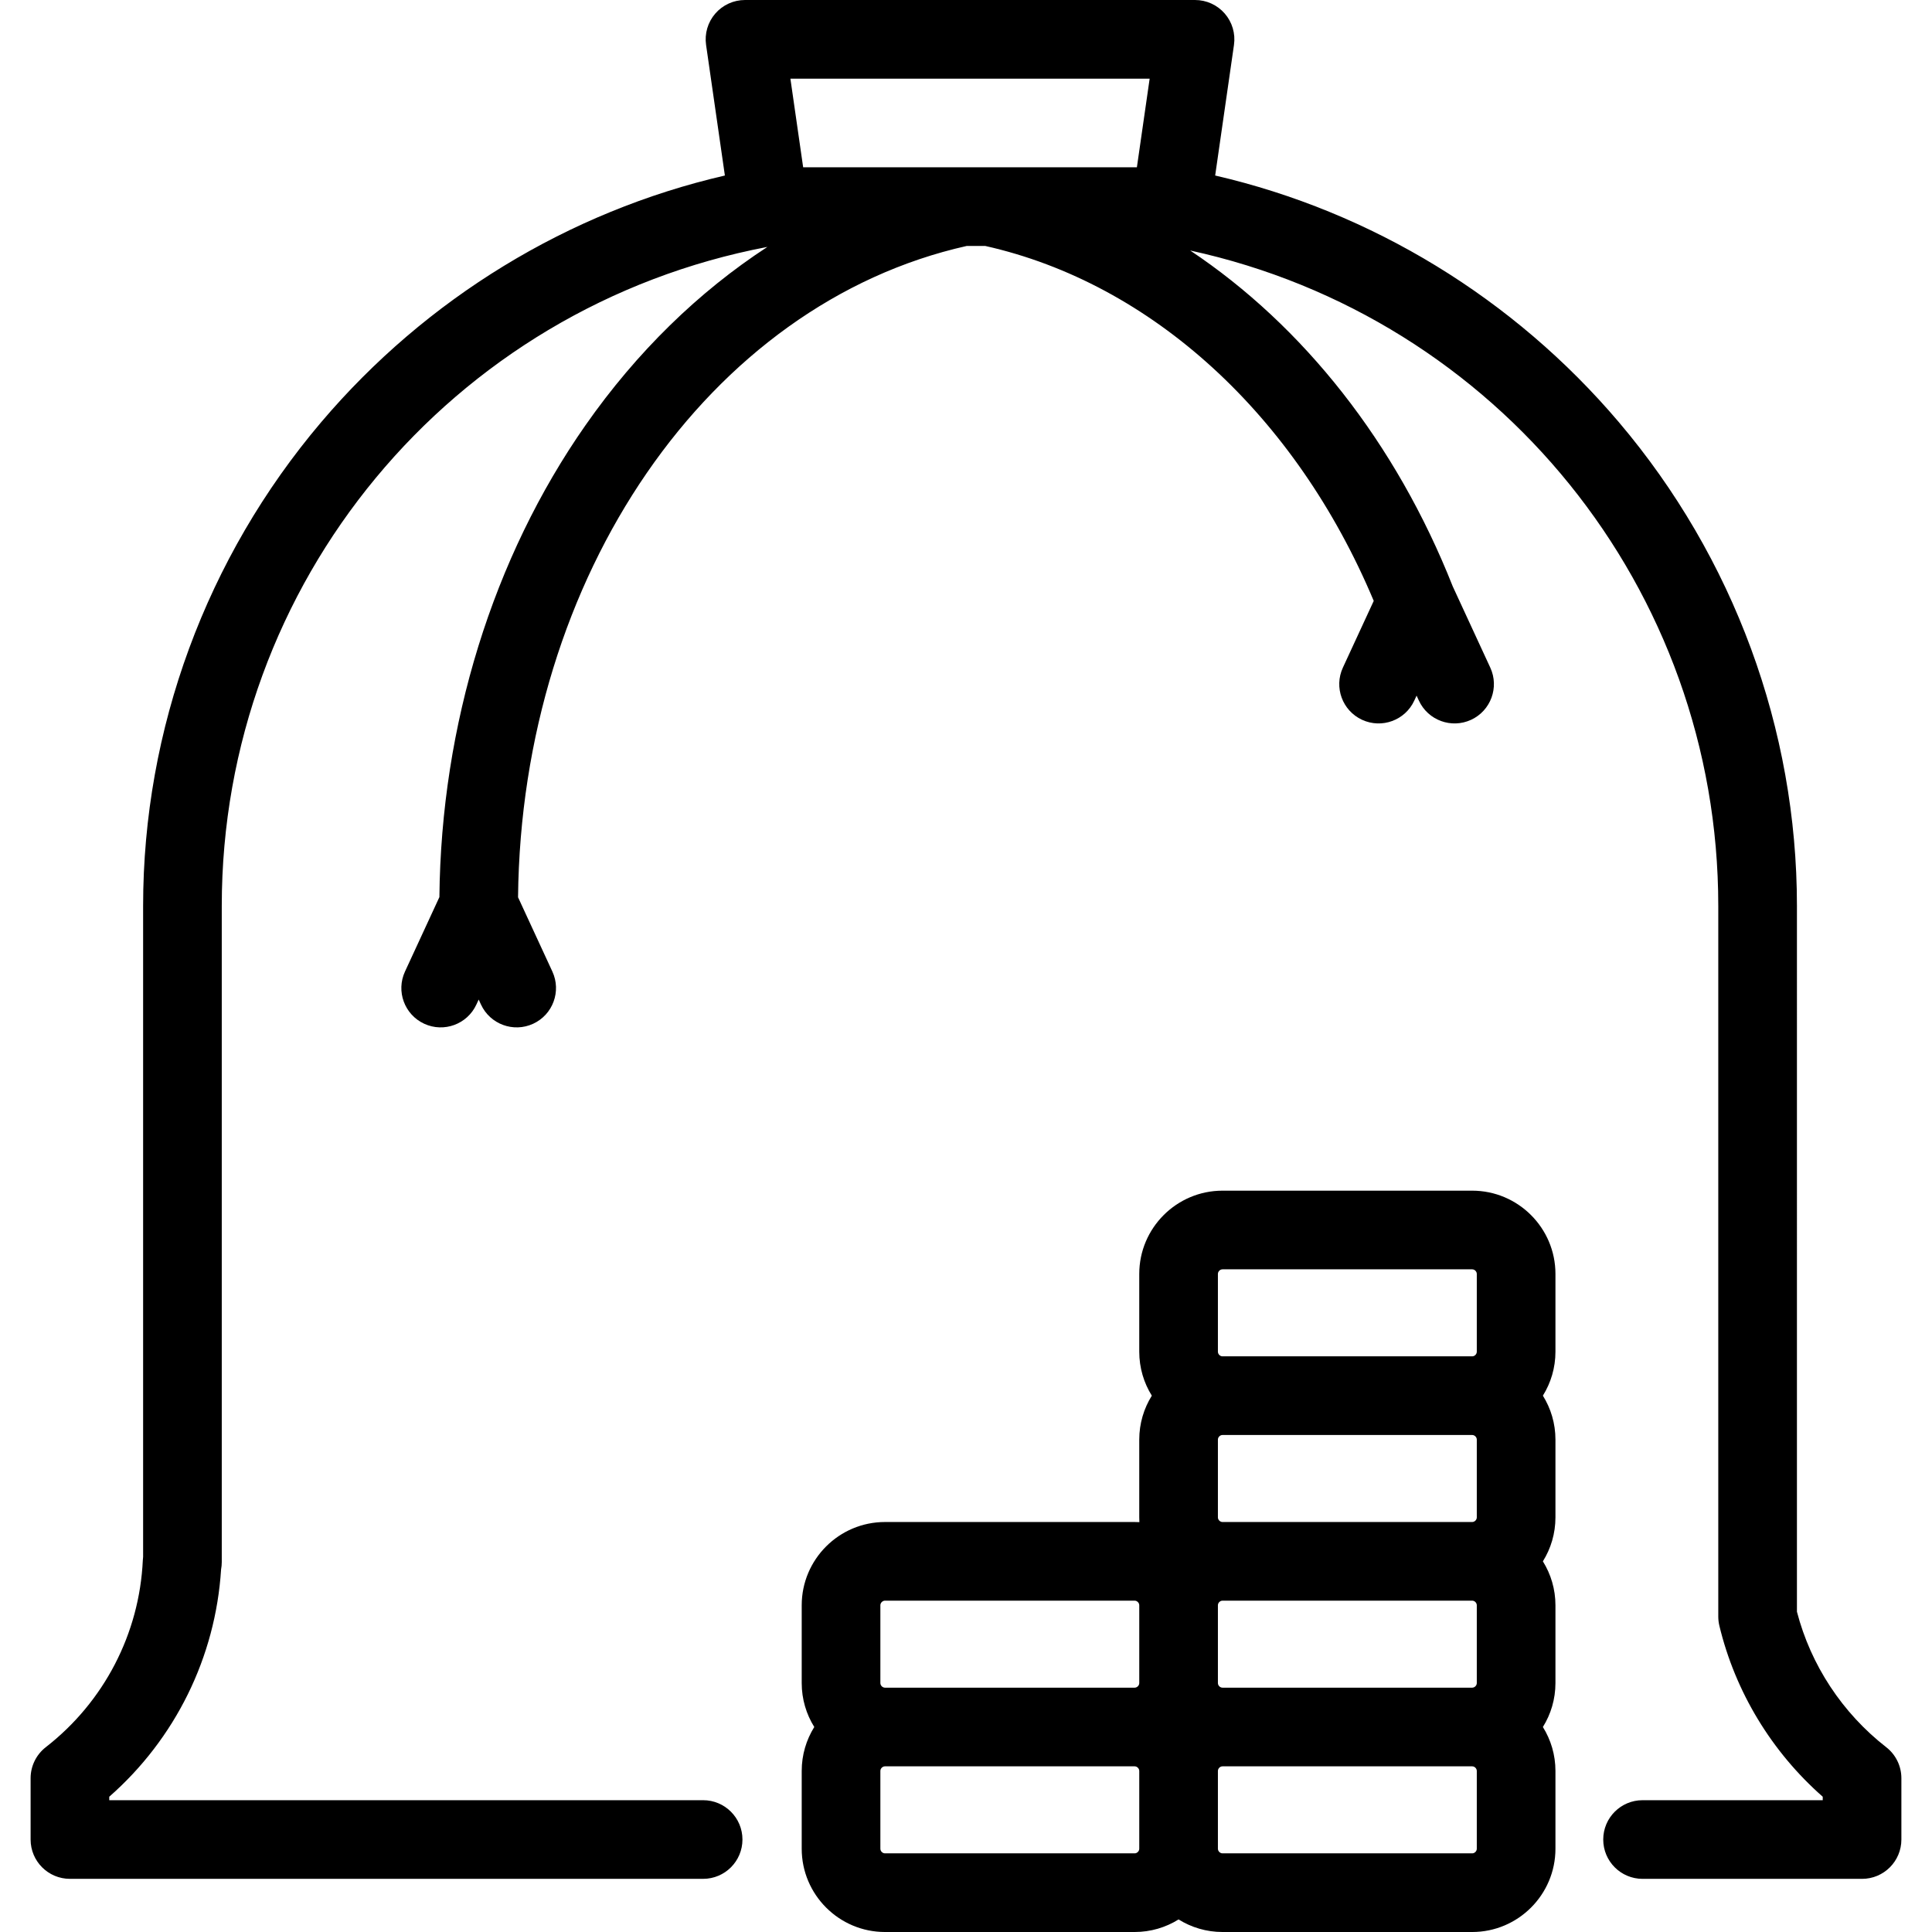
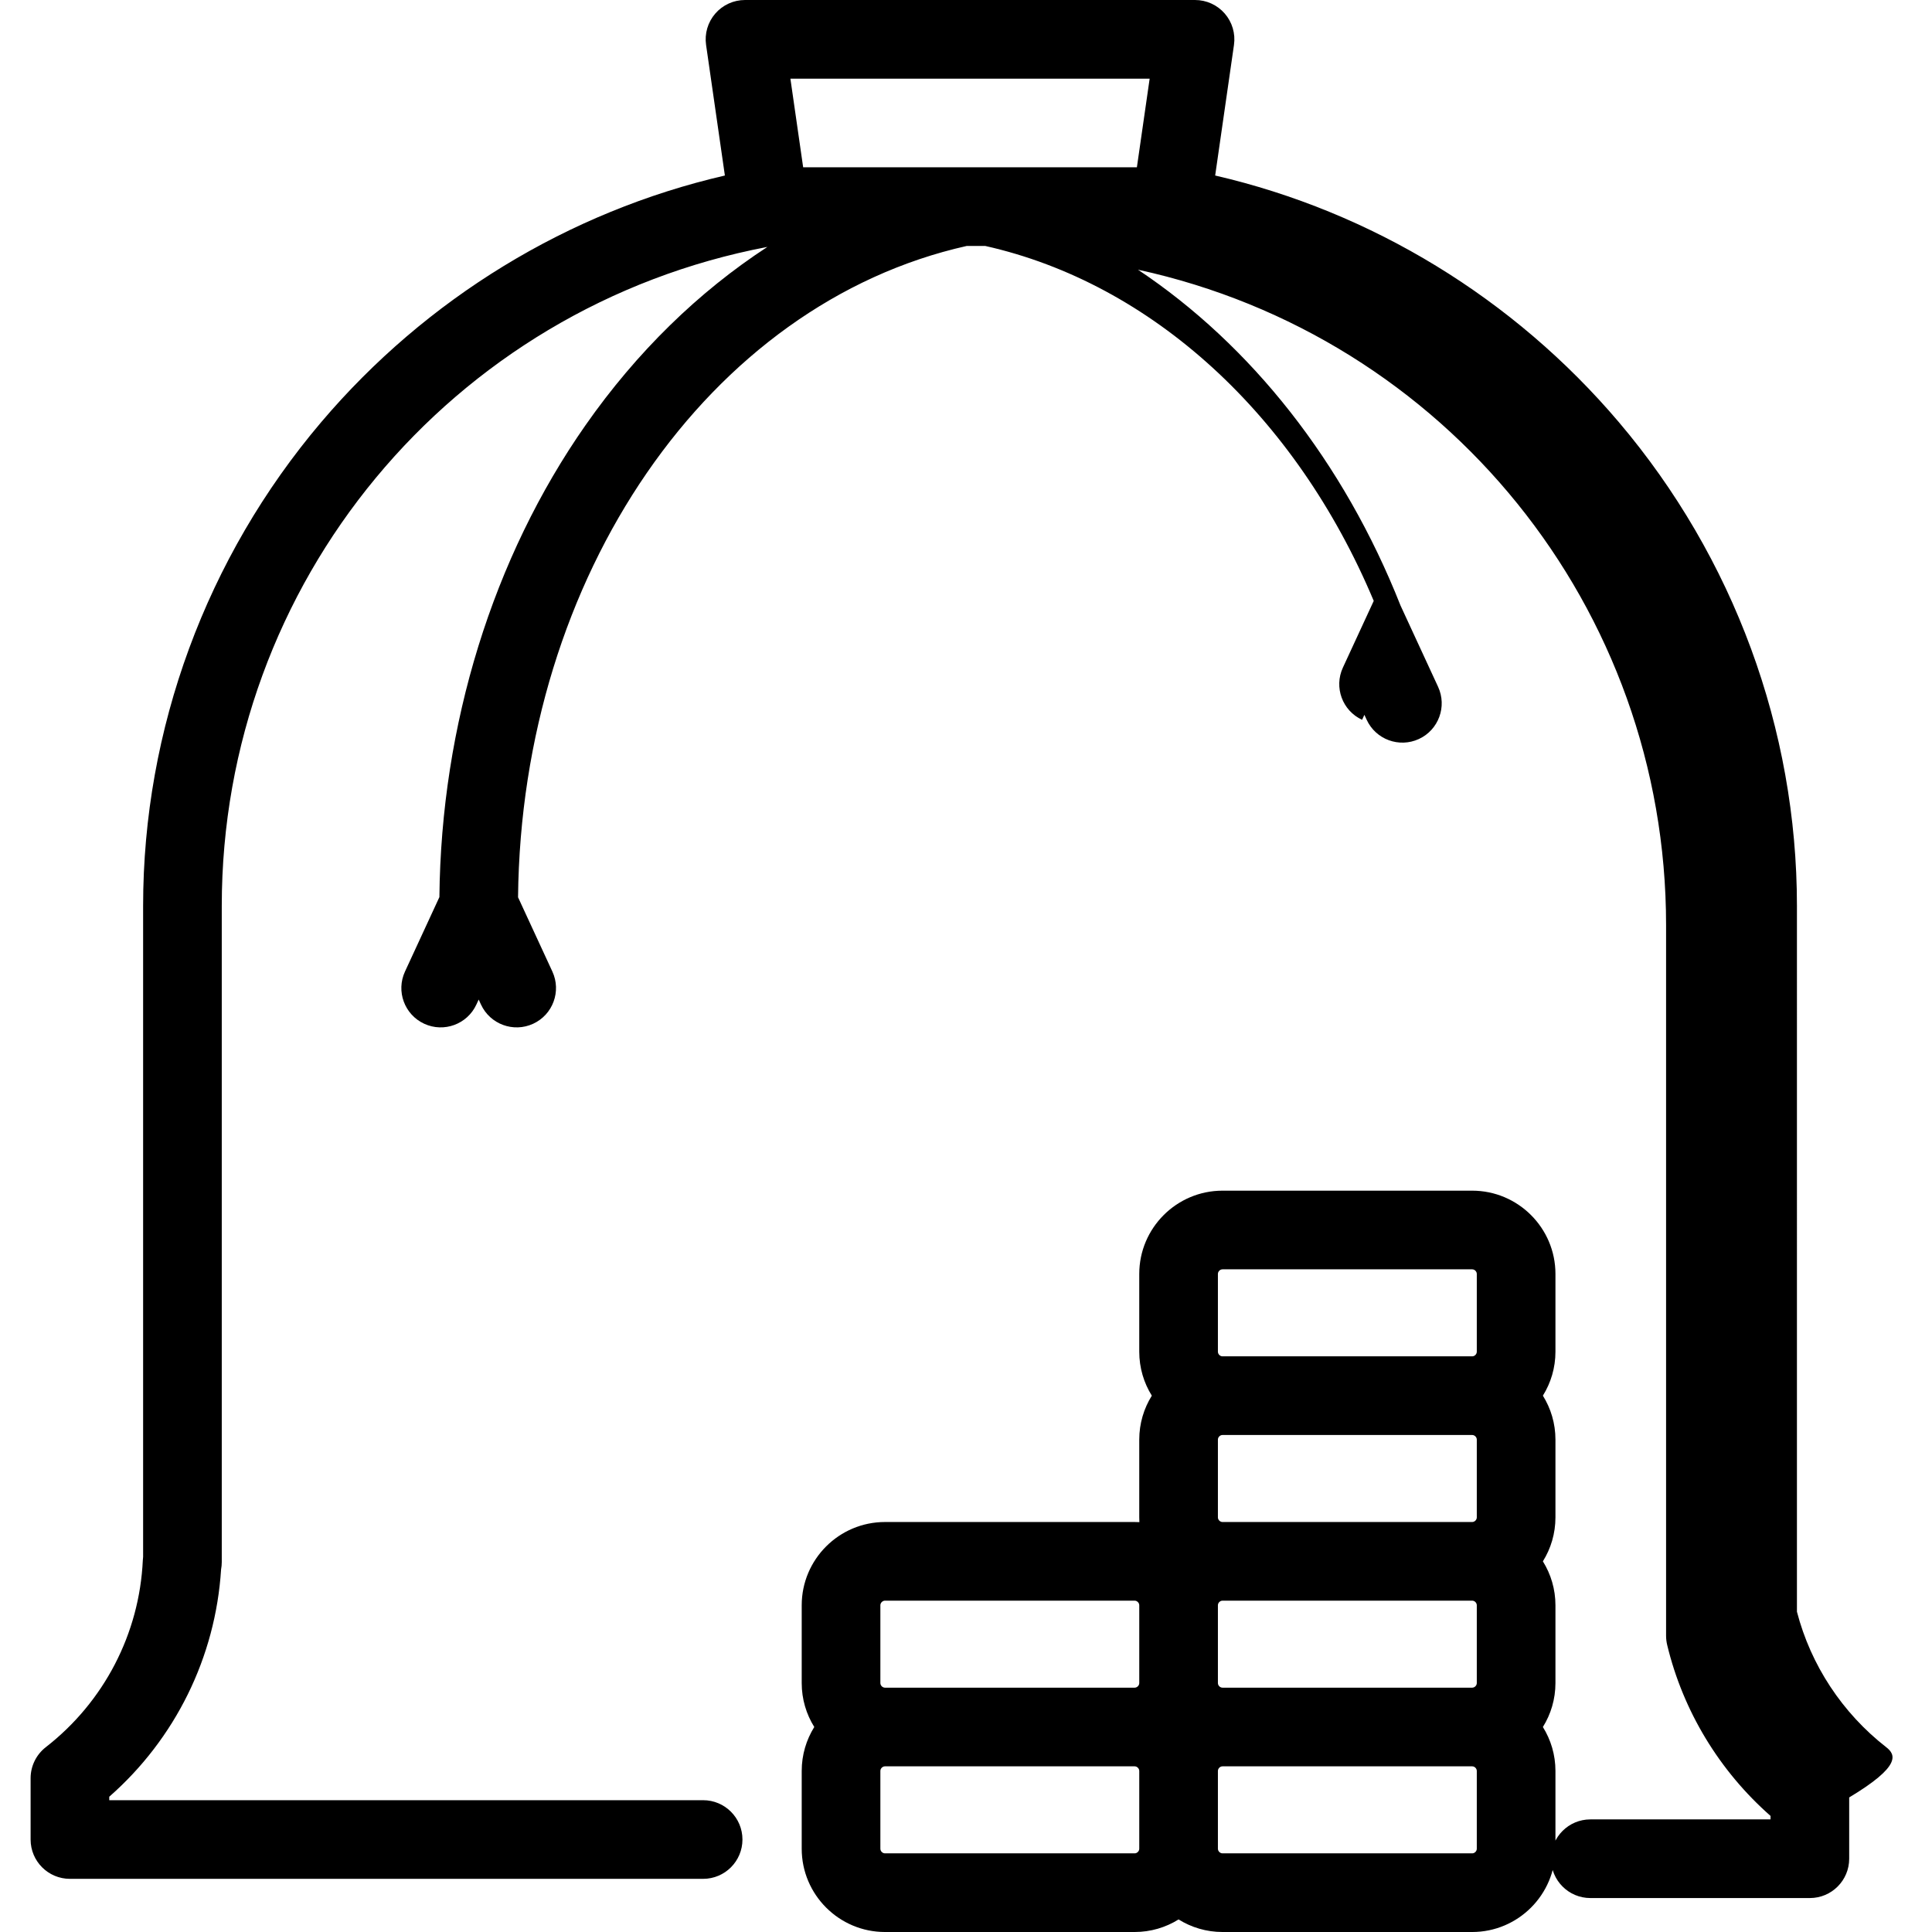
<svg xmlns="http://www.w3.org/2000/svg" fill="#000000" height="800px" width="800px" version="1.1" id="Capa_1" viewBox="0 0 442.152 442.152" xml:space="preserve">
-   <path id="XMLID_40_" d="M336.919,272.493h-57.134c-10.509,0-19.058,8.55-19.058,19.059v17.799c0,3.689,1.054,7.137,2.876,10.058  c-1.822,2.921-2.876,6.369-2.876,10.058v17.799c0,0.366,0.011,0.728,0.03,1.089c-0.36-0.021-0.724-0.031-1.089-0.031h-57.132  c-10.509,0-19.058,8.549-19.058,19.057v17.8c0,3.689,1.054,7.136,2.876,10.057c-1.822,2.921-2.876,6.368-2.876,10.058v17.8  c0,10.508,8.549,19.058,19.058,19.058h57.132c3.689,0,7.137-1.054,10.059-2.876c2.921,1.822,6.368,2.876,10.058,2.876h57.134  c10.508,0,19.056-8.549,19.056-19.058v-17.8c0-3.689-1.054-7.136-2.875-10.058c1.821-2.921,2.875-6.368,2.875-10.057v-17.8  c0-3.689-1.054-7.136-2.875-10.058c1.821-2.921,2.875-6.368,2.875-10.058v-17.799c0-3.689-1.054-7.137-2.875-10.058  c1.821-2.921,2.875-6.369,2.875-10.058v-17.799C355.975,281.042,347.427,272.493,336.919,272.493z M260.728,423.095  c0,0.563-0.495,1.058-1.059,1.058h-57.132c-0.563,0-1.058-0.494-1.058-1.058v-17.8c0-0.563,0.494-1.058,1.058-1.058h57.132  c0.563,0,1.059,0.494,1.059,1.058V423.095z M260.728,385.18c0,0.563-0.495,1.057-1.059,1.057h-57.132  c-0.563,0-1.058-0.494-1.058-1.057v-17.8c0-0.563,0.494-1.057,1.058-1.057h57.132c0.563,0,1.059,0.494,1.059,1.057V385.18z   M337.975,423.095c0,0.563-0.493,1.058-1.056,1.058h-57.134c-0.563,0-1.058-0.494-1.058-1.058v-17.8  c0-0.563,0.494-1.058,1.058-1.058h57.134c0.563,0,1.056,0.494,1.056,1.058V423.095z M337.975,385.18  c0,0.563-0.493,1.057-1.056,1.057h-57.134c-0.563,0-1.058-0.494-1.058-1.057v-17.8c0-0.563,0.494-1.057,1.058-1.057h57.134  c0.563,0,1.056,0.494,1.056,1.057V385.18z M337.975,347.265c0,0.563-0.493,1.058-1.056,1.058h-57.134  c-0.563,0-1.058-0.495-1.058-1.058v-17.799c0-0.563,0.494-1.058,1.058-1.058h57.134c0.563,0,1.056,0.495,1.056,1.058V347.265z   M337.975,309.35c0,0.563-0.493,1.058-1.056,1.058h-57.134c-0.563,0-1.058-0.494-1.058-1.058v-17.799  c0-0.564,0.494-1.059,1.058-1.059h57.134c0.563,0,1.056,0.495,1.056,1.059V309.35z M431.676,399.858  c-10.037-7.81-17.265-18.79-20.434-31.008V207.306c0-40.41-14.474-79.72-40.754-110.689c-24.062-28.354-56.609-48.181-92.388-56.449  l4.303-29.885c0.372-2.584-0.396-5.203-2.105-7.176C278.588,1.134,276.105,0,273.495,0H170.499c-2.61,0-5.093,1.134-6.803,3.107  c-1.709,1.973-2.478,4.592-2.105,7.176l4.303,29.885c-35.778,8.269-68.326,28.095-92.387,56.449  c-26.28,30.97-40.754,70.279-40.754,110.689V356.31c-0.033,0.251-0.056,0.505-0.067,0.763c-0.78,16.814-8.875,32.409-22.209,42.786  c-2.191,1.705-3.473,4.326-3.473,7.103v14.025c0,4.971,4.029,9,9,9h144.912c4.971,0,9-4.029,9-9s-4.029-9-9-9H25.004v-0.793  c15.104-13.256,24.325-31.93,25.593-52.027c0.103-0.543,0.156-1.104,0.156-1.676V207.306c0-73.907,52.399-137.01,124.875-150.799  c-15.737,10.25-29.897,24.043-41.605,40.773c-21.226,30.329-33.074,68.622-33.463,108.025l-7.875,17.041  c-2.085,4.512-0.117,9.86,4.395,11.945c4.512,2.085,9.859,0.118,11.945-4.395l0.525-1.138l0.526,1.139  c2.086,4.512,7.438,6.479,11.945,4.394c4.513-2.085,6.479-7.434,4.395-11.945l-7.856-16.997  c0.748-73.505,43.645-135.841,102.689-149.062h4.23c38.102,8.545,71.065,38.72,88.91,81.231l-7.059,15.269  c-2.085,4.512-0.118,9.86,4.394,11.946c4.513,2.085,9.86,0.118,11.945-4.393l0.527-1.14l0.526,1.139  c2.085,4.512,7.435,6.477,11.945,4.395c4.513-2.085,6.479-7.434,4.395-11.945l-8.589-18.584  c-13.02-32.92-34.236-59.638-60.094-76.877c70.391,15.313,120.861,77.442,120.861,149.98v162.649c0,0.708,0.083,1.413,0.249,2.101  c3.627,15.114,11.962,28.854,23.657,39.135v0.796h-41.234c-4.971,0-9,4.029-9,9s4.029,9,9,9h50.234c4.971,0,9-4.029,9-9v-14.025  C435.148,404.185,433.867,401.563,431.676,399.858z M260.186,38.287h-76.377L180.888,18h82.219L260.186,38.287z" />
+   <path id="XMLID_40_" d="M336.919,272.493h-57.134c-10.509,0-19.058,8.55-19.058,19.059v17.799c0,3.689,1.054,7.137,2.876,10.058  c-1.822,2.921-2.876,6.369-2.876,10.058v17.799c0,0.366,0.011,0.728,0.03,1.089c-0.36-0.021-0.724-0.031-1.089-0.031h-57.132  c-10.509,0-19.058,8.549-19.058,19.057v17.8c0,3.689,1.054,7.136,2.876,10.057c-1.822,2.921-2.876,6.368-2.876,10.058v17.8  c0,10.508,8.549,19.058,19.058,19.058h57.132c3.689,0,7.137-1.054,10.059-2.876c2.921,1.822,6.368,2.876,10.058,2.876h57.134  c10.508,0,19.056-8.549,19.056-19.058v-17.8c0-3.689-1.054-7.136-2.875-10.058c1.821-2.921,2.875-6.368,2.875-10.057v-17.8  c0-3.689-1.054-7.136-2.875-10.058c1.821-2.921,2.875-6.368,2.875-10.058v-17.799c0-3.689-1.054-7.137-2.875-10.058  c1.821-2.921,2.875-6.369,2.875-10.058v-17.799C355.975,281.042,347.427,272.493,336.919,272.493z M260.728,423.095  c0,0.563-0.495,1.058-1.059,1.058h-57.132c-0.563,0-1.058-0.494-1.058-1.058v-17.8c0-0.563,0.494-1.058,1.058-1.058h57.132  c0.563,0,1.059,0.494,1.059,1.058V423.095z M260.728,385.18c0,0.563-0.495,1.057-1.059,1.057h-57.132  c-0.563,0-1.058-0.494-1.058-1.057v-17.8c0-0.563,0.494-1.057,1.058-1.057h57.132c0.563,0,1.059,0.494,1.059,1.057V385.18z   M337.975,423.095c0,0.563-0.493,1.058-1.056,1.058h-57.134c-0.563,0-1.058-0.494-1.058-1.058v-17.8  c0-0.563,0.494-1.058,1.058-1.058h57.134c0.563,0,1.056,0.494,1.056,1.058V423.095z M337.975,385.18  c0,0.563-0.493,1.057-1.056,1.057h-57.134c-0.563,0-1.058-0.494-1.058-1.057v-17.8c0-0.563,0.494-1.057,1.058-1.057h57.134  c0.563,0,1.056,0.494,1.056,1.057V385.18z M337.975,347.265c0,0.563-0.493,1.058-1.056,1.058h-57.134  c-0.563,0-1.058-0.495-1.058-1.058v-17.799c0-0.563,0.494-1.058,1.058-1.058h57.134c0.563,0,1.056,0.495,1.056,1.058V347.265z   M337.975,309.35c0,0.563-0.493,1.058-1.056,1.058h-57.134c-0.563,0-1.058-0.494-1.058-1.058v-17.799  c0-0.564,0.494-1.059,1.058-1.059h57.134c0.563,0,1.056,0.495,1.056,1.059V309.35z M431.676,399.858  c-10.037-7.81-17.265-18.79-20.434-31.008V207.306c0-40.41-14.474-79.72-40.754-110.689c-24.062-28.354-56.609-48.181-92.388-56.449  l4.303-29.885c0.372-2.584-0.396-5.203-2.105-7.176C278.588,1.134,276.105,0,273.495,0H170.499c-2.61,0-5.093,1.134-6.803,3.107  c-1.709,1.973-2.478,4.592-2.105,7.176l4.303,29.885c-35.778,8.269-68.326,28.095-92.387,56.449  c-26.28,30.97-40.754,70.279-40.754,110.689V356.31c-0.033,0.251-0.056,0.505-0.067,0.763c-0.78,16.814-8.875,32.409-22.209,42.786  c-2.191,1.705-3.473,4.326-3.473,7.103v14.025c0,4.971,4.029,9,9,9h144.912c4.971,0,9-4.029,9-9s-4.029-9-9-9H25.004v-0.793  c15.104-13.256,24.325-31.93,25.593-52.027c0.103-0.543,0.156-1.104,0.156-1.676V207.306c0-73.907,52.399-137.01,124.875-150.799  c-15.737,10.25-29.897,24.043-41.605,40.773c-21.226,30.329-33.074,68.622-33.463,108.025l-7.875,17.041  c-2.085,4.512-0.117,9.86,4.395,11.945c4.512,2.085,9.859,0.118,11.945-4.395l0.525-1.138l0.526,1.139  c2.086,4.512,7.438,6.479,11.945,4.394c4.513-2.085,6.479-7.434,4.395-11.945l-7.856-16.997  c0.748-73.505,43.645-135.841,102.689-149.062h4.23c38.102,8.545,71.065,38.72,88.91,81.231l-7.059,15.269  c-2.085,4.512-0.118,9.86,4.394,11.946l0.527-1.14l0.526,1.139  c2.085,4.512,7.435,6.477,11.945,4.395c4.513-2.085,6.479-7.434,4.395-11.945l-8.589-18.584  c-13.02-32.92-34.236-59.638-60.094-76.877c70.391,15.313,120.861,77.442,120.861,149.98v162.649c0,0.708,0.083,1.413,0.249,2.101  c3.627,15.114,11.962,28.854,23.657,39.135v0.796h-41.234c-4.971,0-9,4.029-9,9s4.029,9,9,9h50.234c4.971,0,9-4.029,9-9v-14.025  C435.148,404.185,433.867,401.563,431.676,399.858z M260.186,38.287h-76.377L180.888,18h82.219L260.186,38.287z" />
</svg>